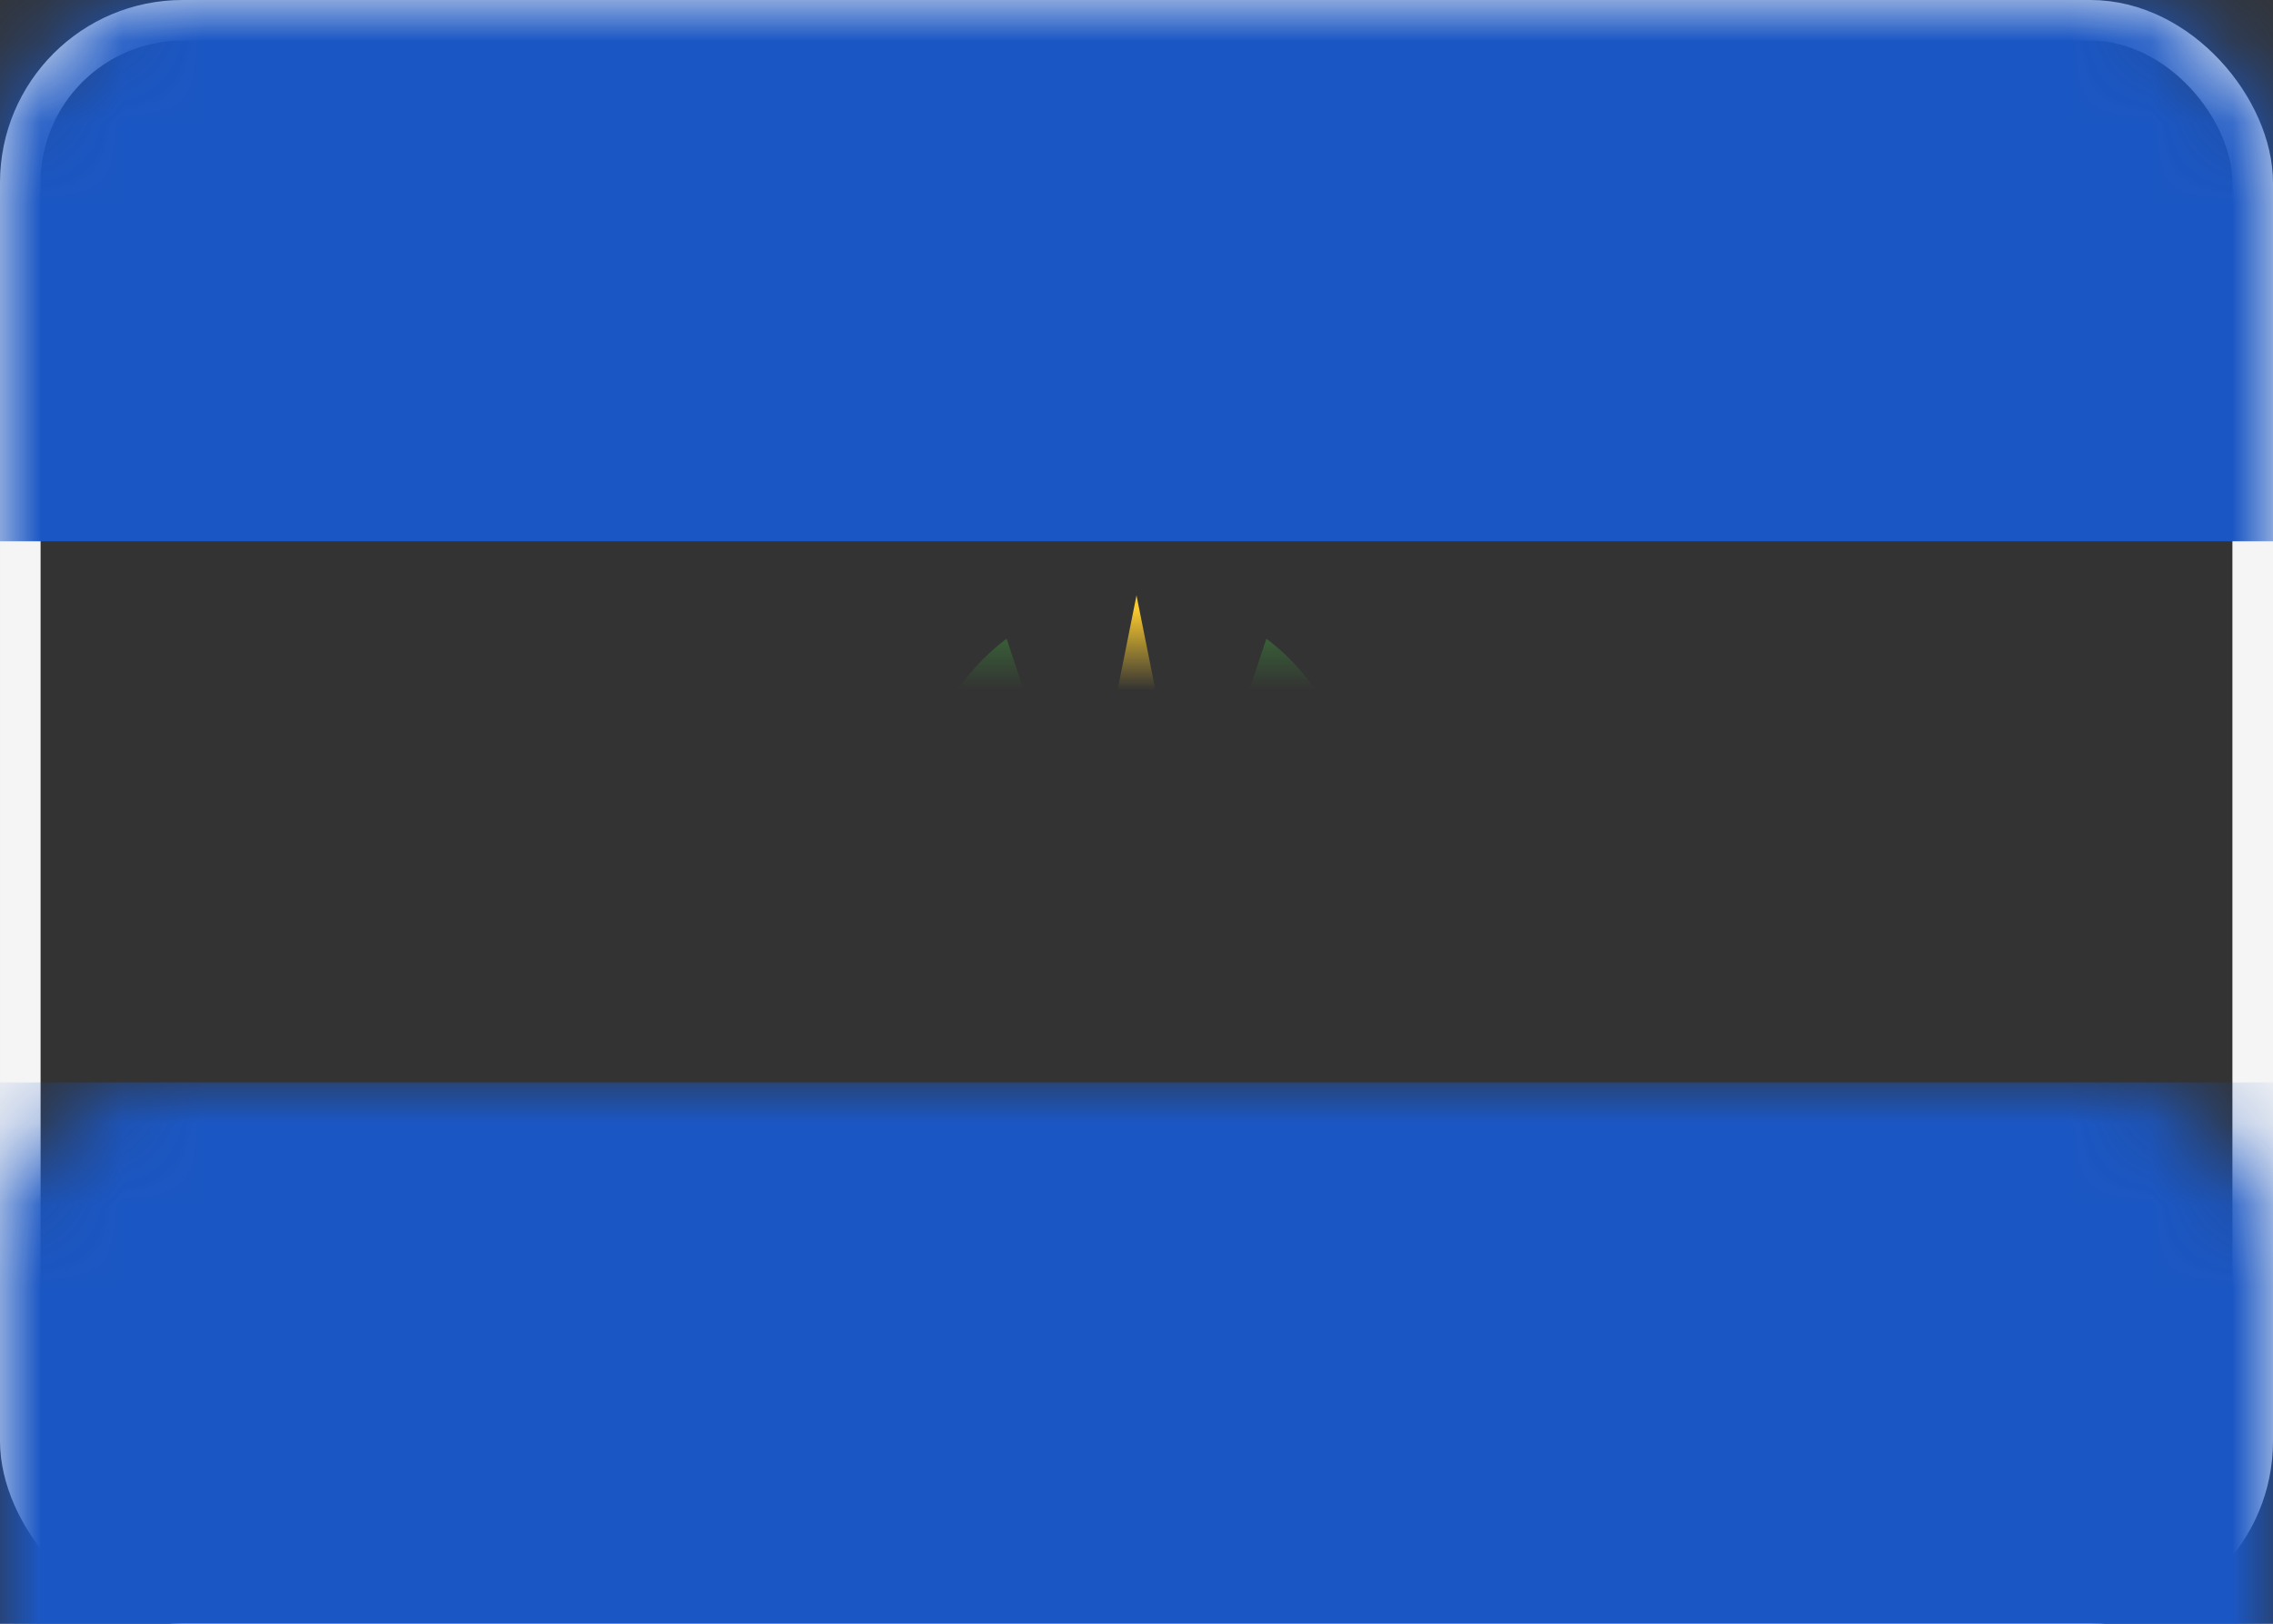
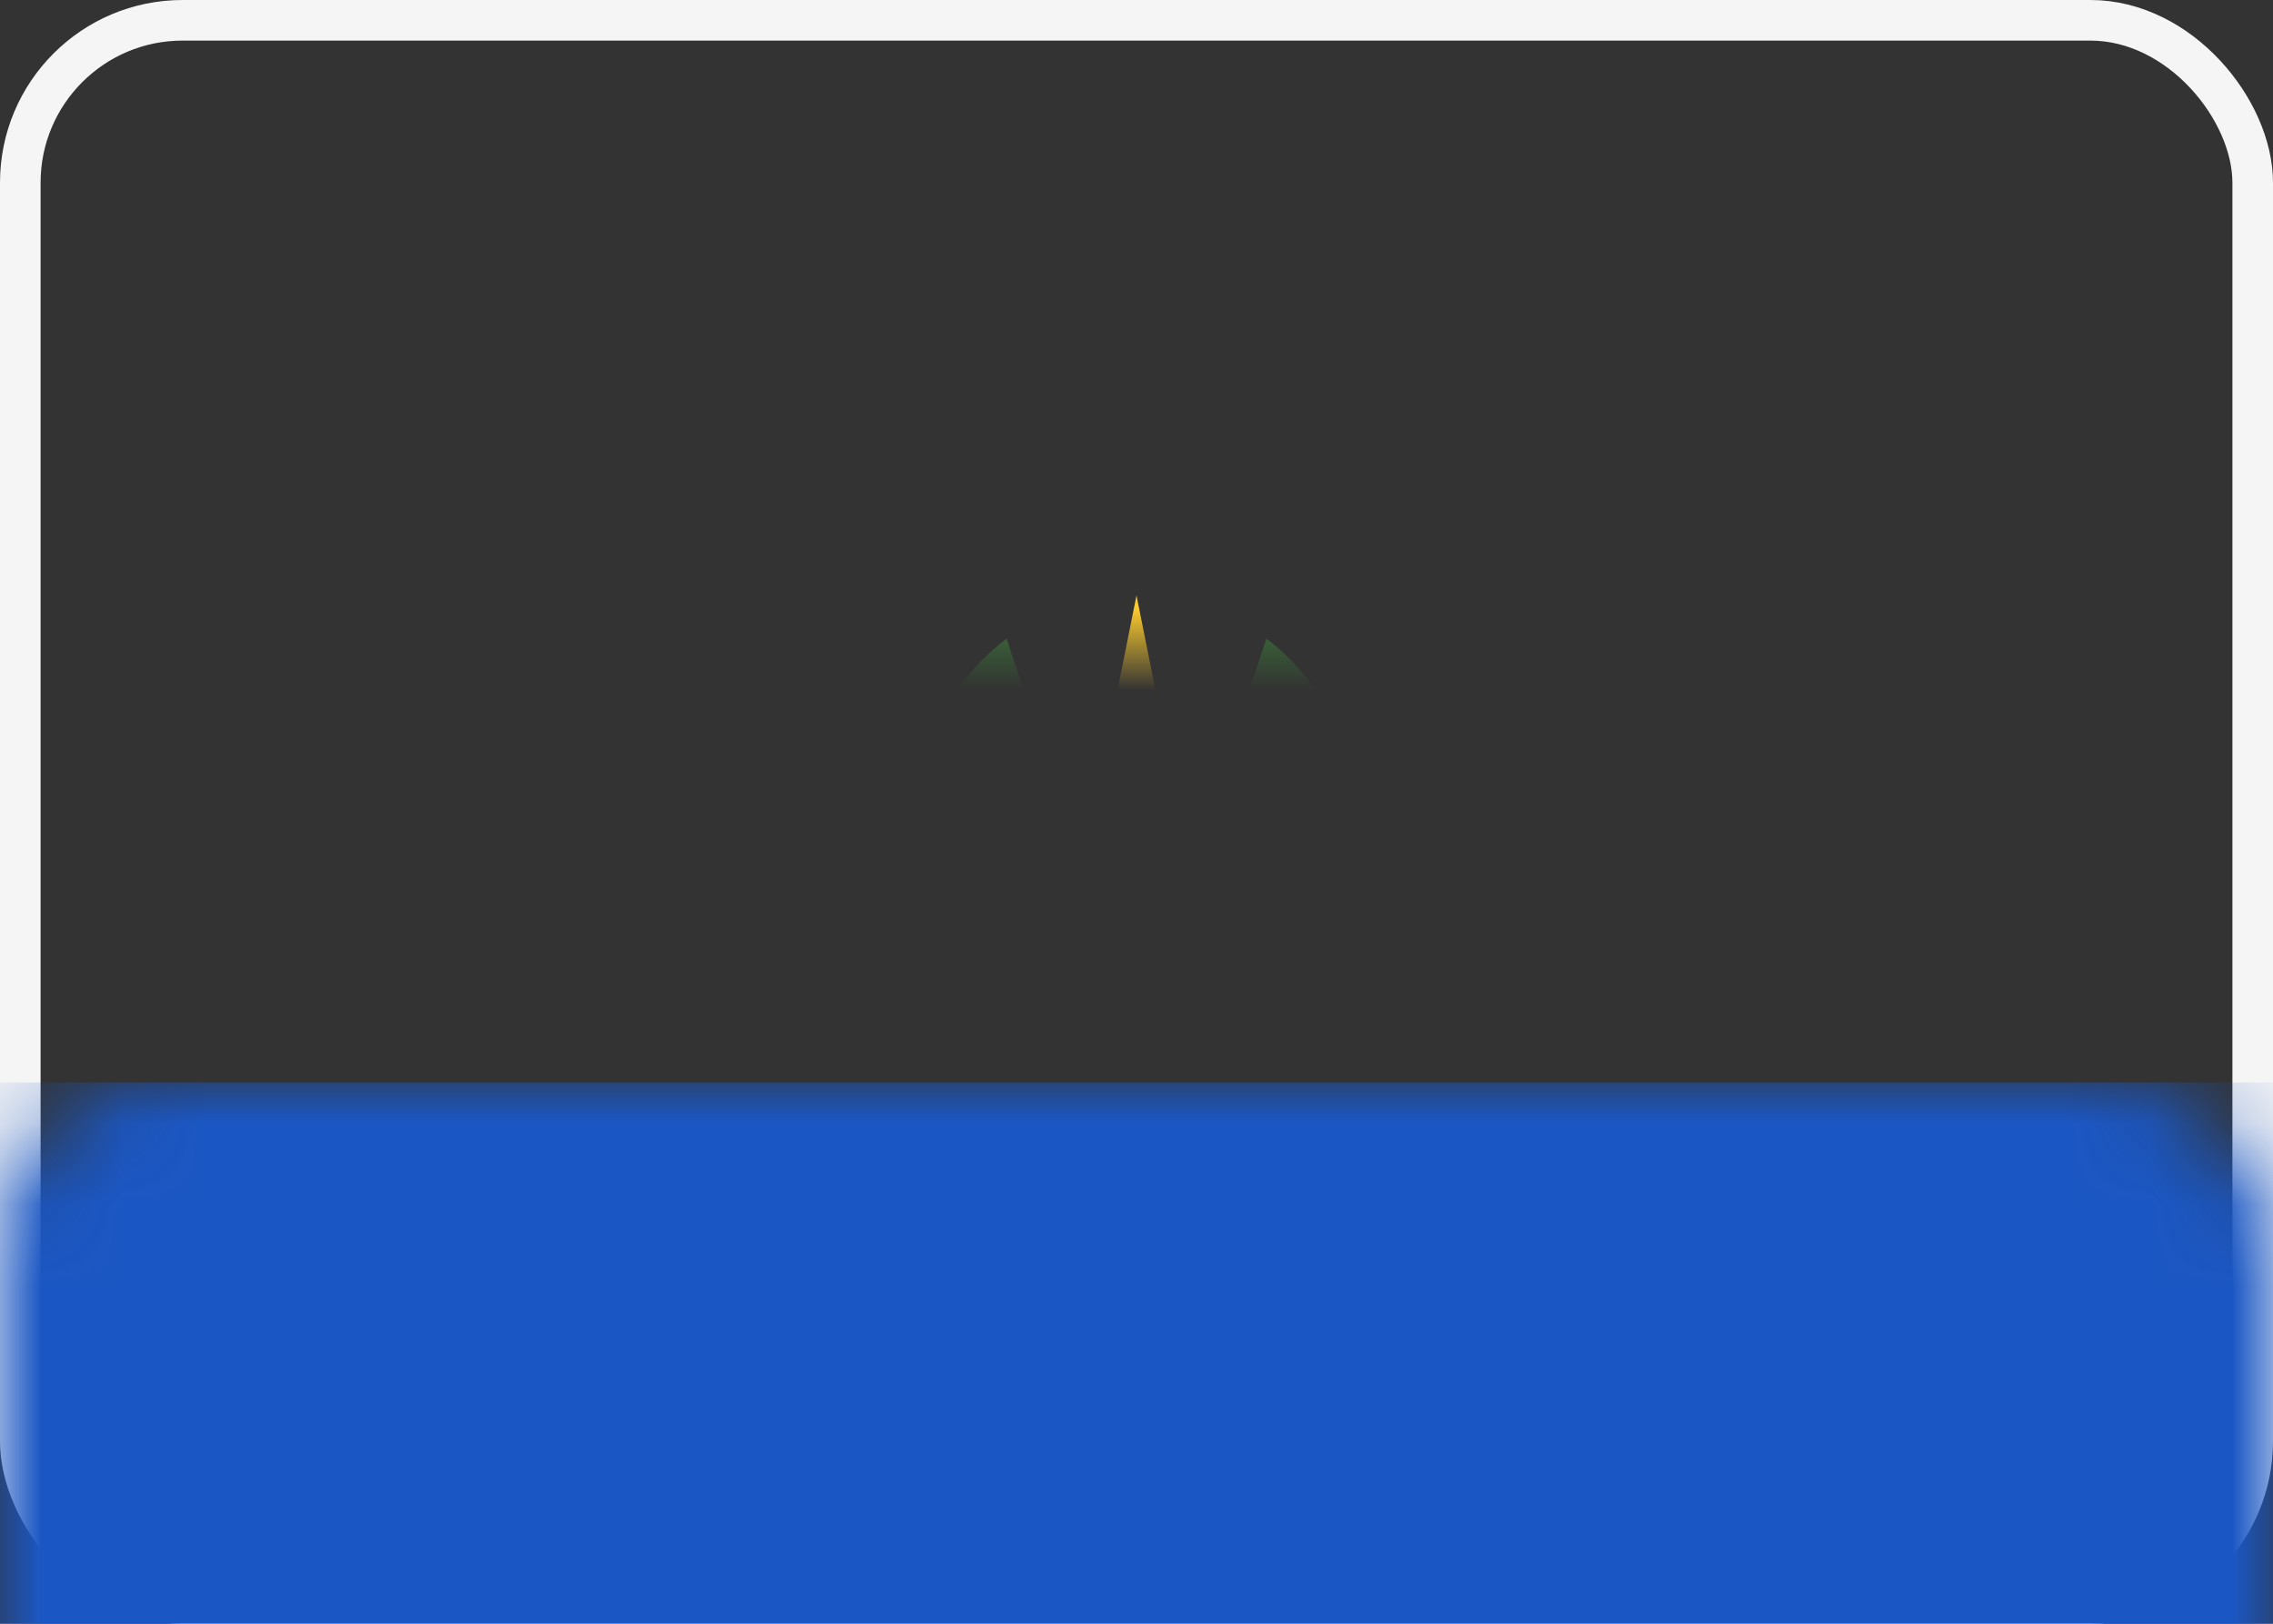
<svg xmlns="http://www.w3.org/2000/svg" xmlns:xlink="http://www.w3.org/1999/xlink" width="28" height="20" viewBox="0 0 28 20">
  <rect x="0" y="0" width="28" height="20" fill="#333333" stroke="none" />
  <defs>
    <rect id="sv-a" width="28" height="20" rx="2" />
    <linearGradient id="sv-c" x1="50%" x2="50%" y1="0%" y2="100%">
      <stop offset="0%" stop-color="#3C7839" />
      <stop offset="100%" stop-color="#31642E" />
    </linearGradient>
  </defs>
  <g fill="none" fill-rule="evenodd">
    <mask id="sv-b" fill="#fff">
      <use xlink:href="#sv-a" />
    </mask>
    <rect width="27.5" height="19.5" x=".25" y=".25" stroke="#F5F5F5" stroke-width=".5" rx="2" />
-     <rect width="28" height="6.667" fill="#1B57C4" mask="url(#sv-b)" />
    <rect width="28" height="6.667" y="13.333" fill="#1B57C4" mask="url(#sv-b)" />
    <path fill="url(#sv-c)" d="M12.4,7.867 L13.333,10.667 L14.667,10.667 L15.6,7.867 C16.248,8.353 16.667,9.128 16.667,10 C16.667,11.473 15.473,12.667 14,12.667 C12.527,12.667 11.333,11.473 11.333,10 C11.333,9.128 11.752,8.353 12.4,7.867 Z" mask="url(#sv-b)" />
    <polygon fill="#F9C92E" points="14 7.333 14.667 10.667 13.333 10.667" mask="url(#sv-b)" />
  </g>
</svg>